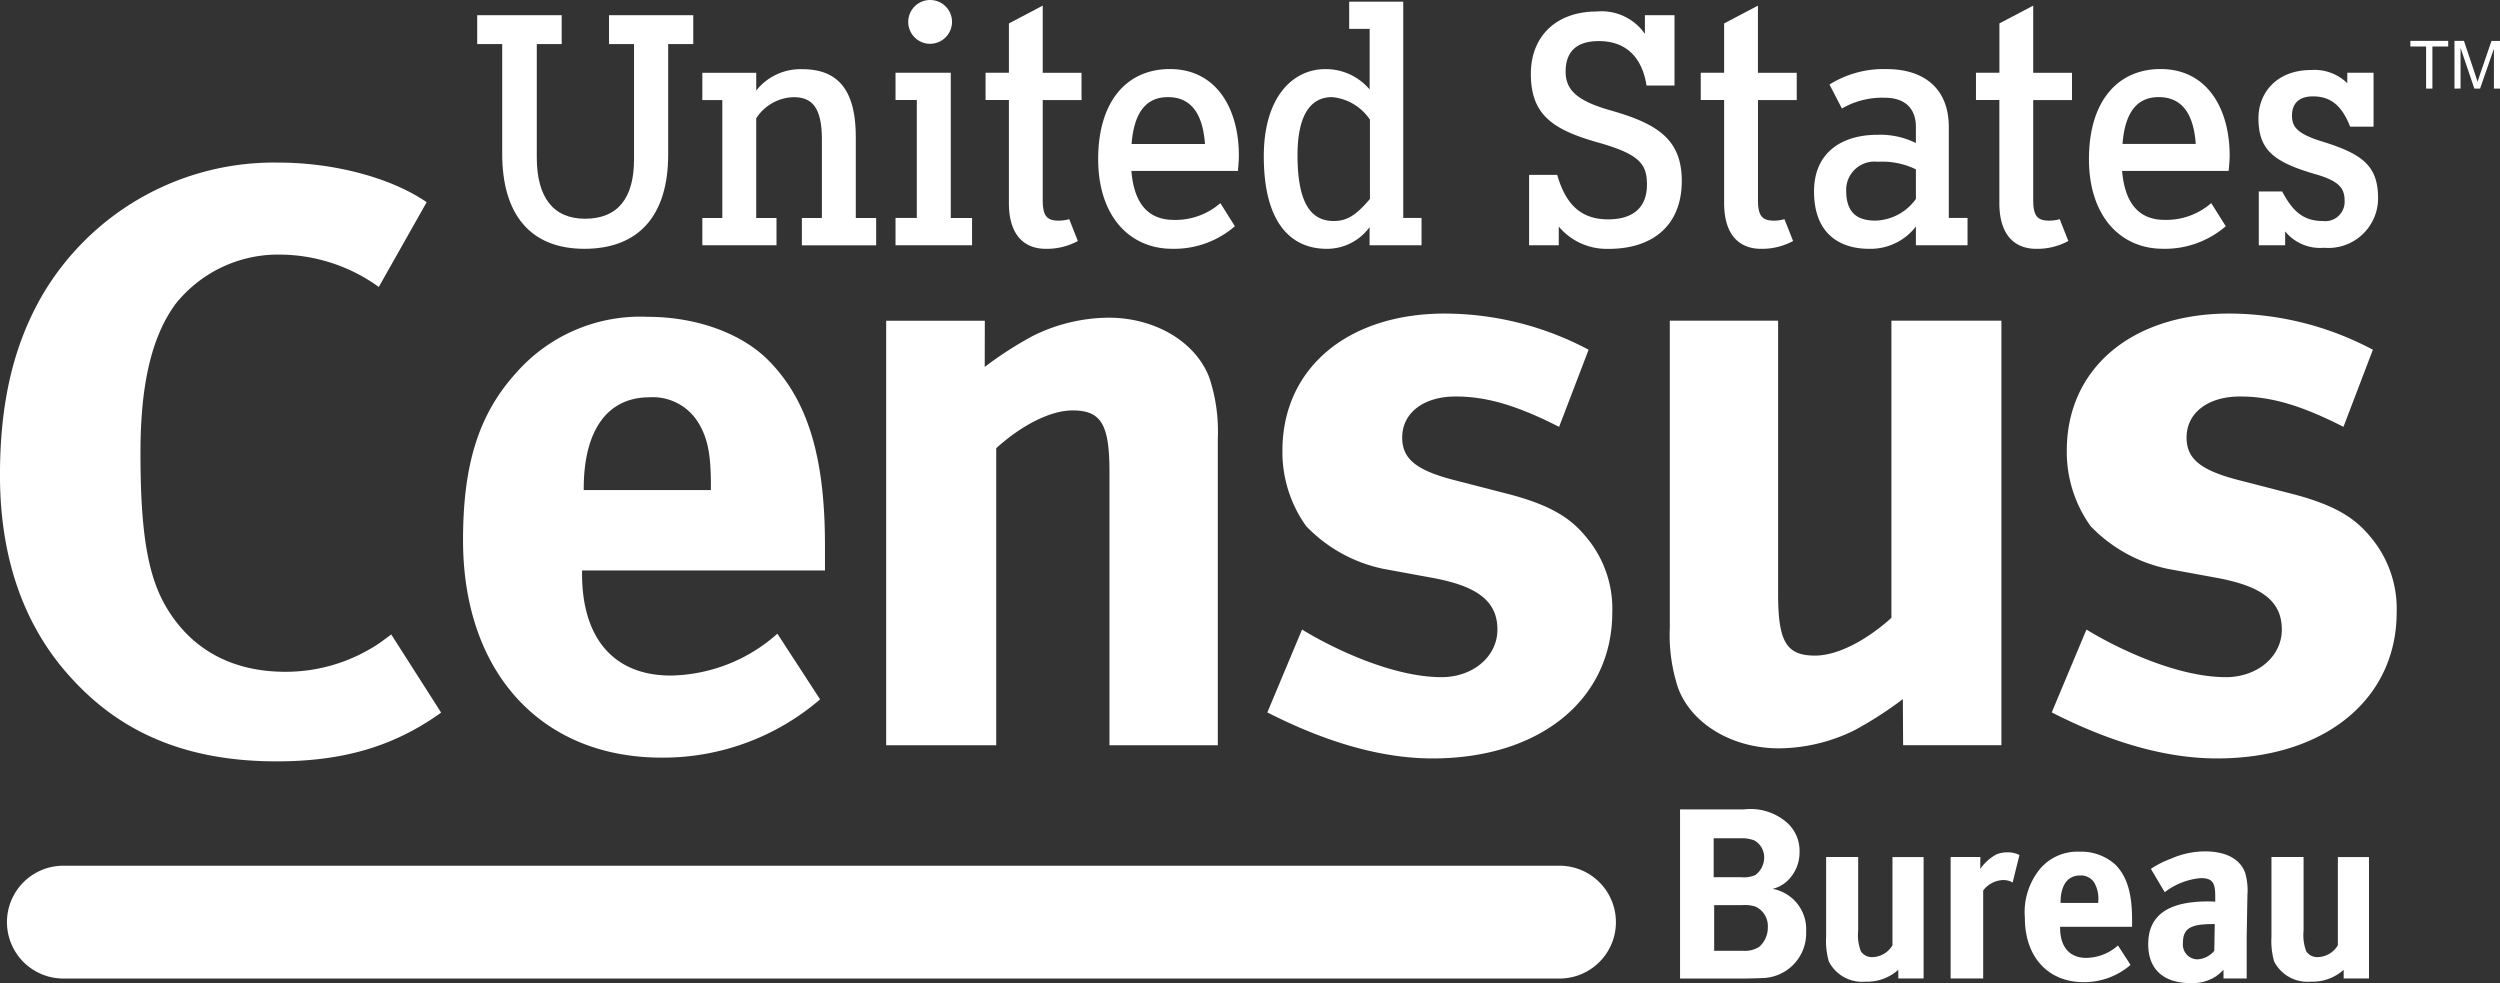
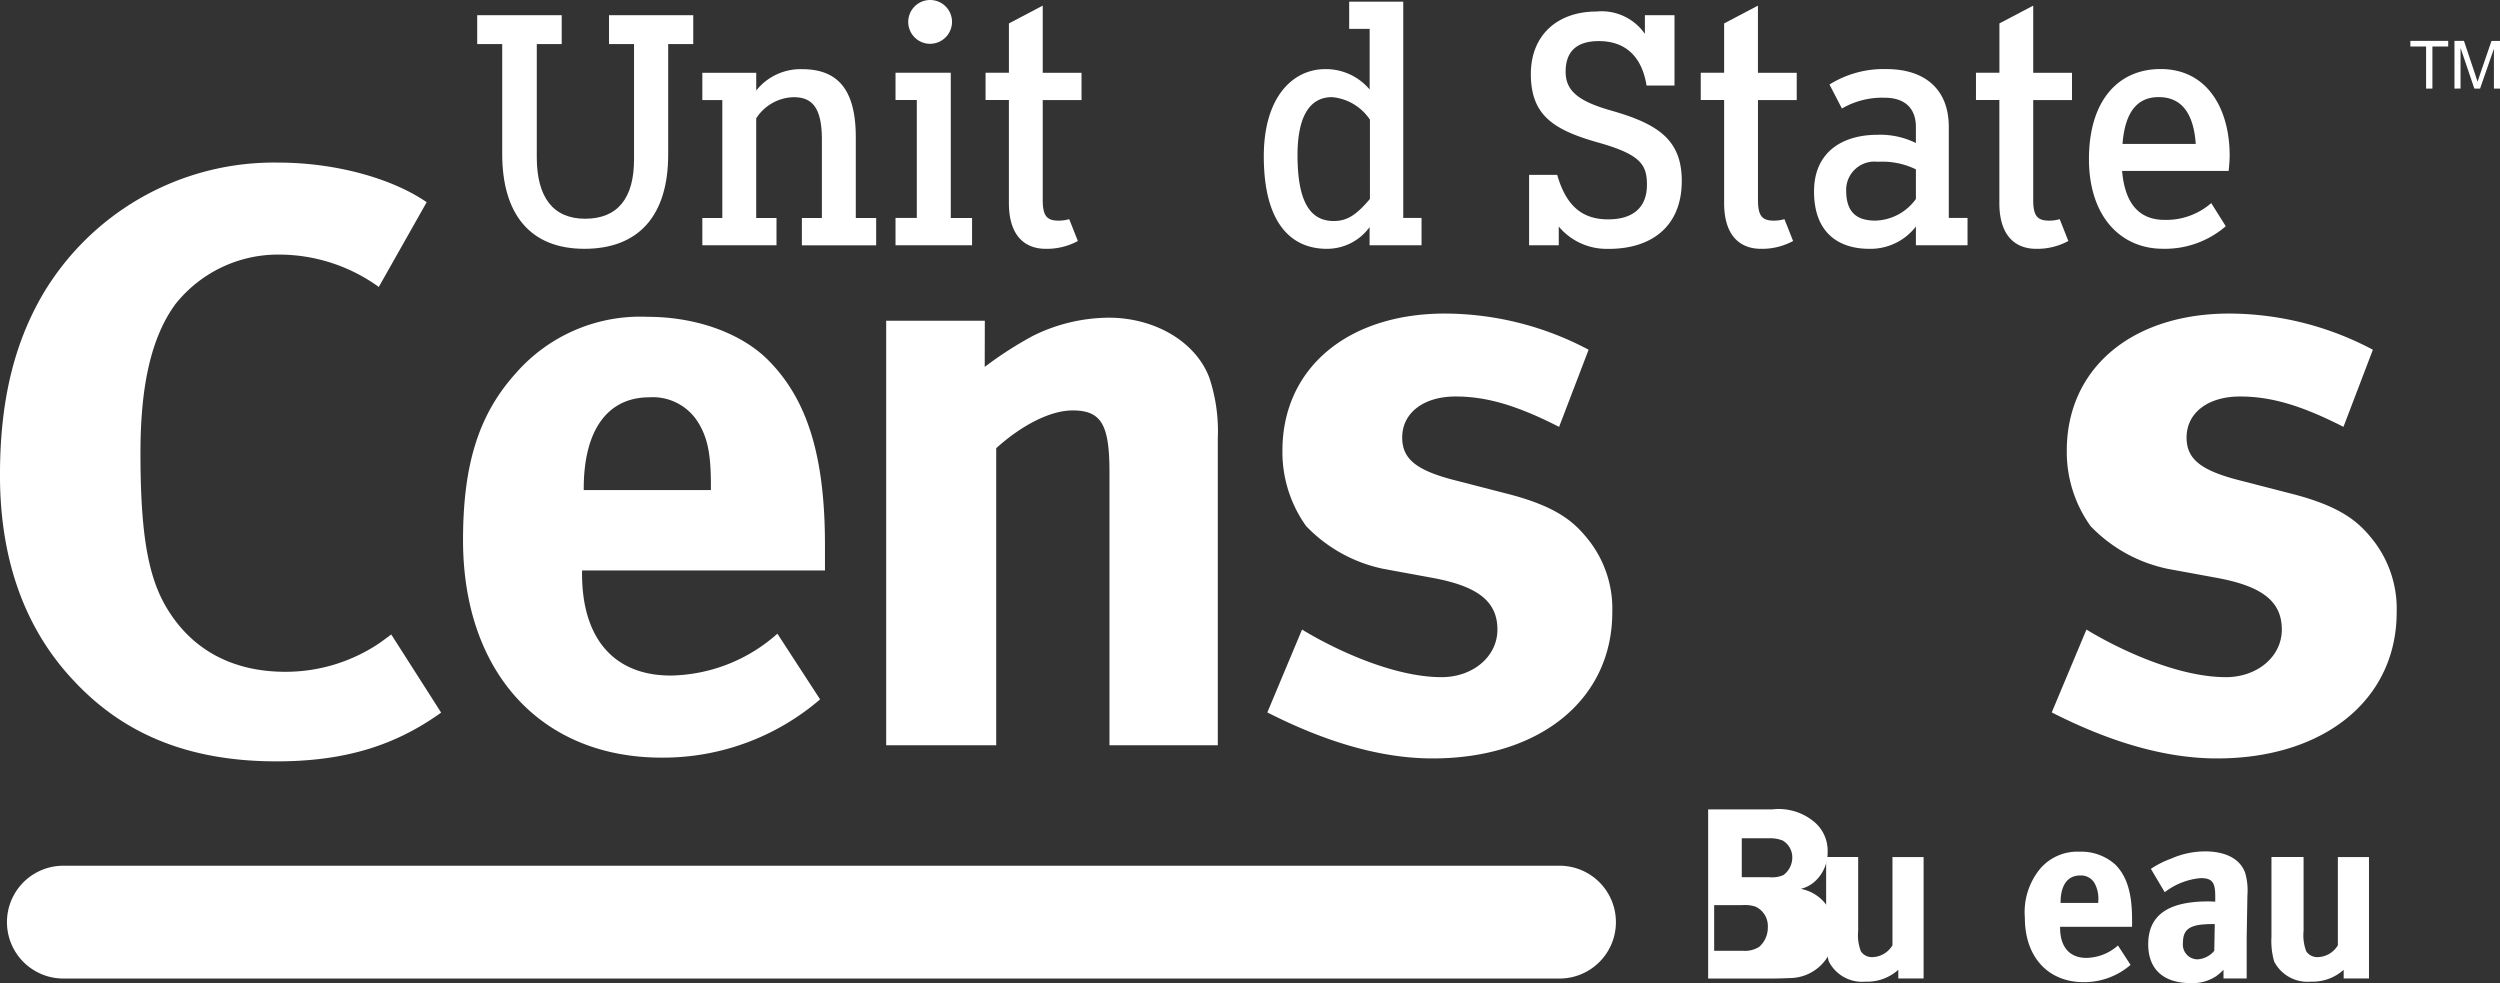
<svg xmlns="http://www.w3.org/2000/svg" width="210.718" height="82.867" viewBox="0 0 210.718 82.867">
  <rect x="0" y="0" width="210.718" height="82.867" fill="#333333" stroke="none" />
  <g id="us_census_logo" transform="translate(-14.989 -12.306)" style="isolation: isolate">
    <g id="logo_census" transform="translate(14.989 12.306)" style="isolation: isolate">
      <g id="logotype" transform="translate(0 0)">
        <g id="UnitedStatesCensusBureau">
          <g id="UnitedStates" transform="translate(40.222)">
            <g id="United">
              <path id="U" d="M736.387,308.515v9.319c0,5.144-2.485,7.94-7.064,7.94s-6.925-2.93-6.925-8v-9.258H720.29v-2.432h7.122v2.432h-2.1v9.542c0,3.377,1.383,5.182,4.07,5.182,2.769,0,4.126-1.758,4.126-4.993v-9.731H731.4v-2.432H738.5v2.432h-2.113" transform="translate(-720.29 -304.803)" fill="#fff" />
              <path id="n1" d="M756.939,327.7v-2.3h1.687v-6.617c0-2.776-.888-3.566-2.377-3.566A3.857,3.857,0,0,0,753.09,317v8.4H754.8v2.3h-6.251v-2.3h1.684v-9.939h-1.684v-2.3h4.542v1.495a4.769,4.769,0,0,1,3.87-1.8c2.923,0,4.522,1.624,4.522,5.729v6.816H763.2v2.3h-6.263" transform="translate(-729.573 -307.025)" fill="#fff" />
              <path id="i" d="M772.8,324.847v-2.3h1.794v-9.94H772.8v-2.3h4.657v12.241h1.794v2.3Zm2.937-16.979a1.846,1.846,0,1,1,1.826-1.829,1.857,1.857,0,0,1-1.826,1.829" transform="translate(-737.541 -304.176)" fill="#fff" />
              <path id="t1" d="M791.881,324.721a5.519,5.519,0,0,1-2.691.658c-1.911,0-3.123-1.248-3.123-3.853v-8.689H784.1v-2.3h1.969v-4.157l2.85-1.5v5.66h3.27v2.3h-3.27v8.422c0,1.356.358,1.742,1.353,1.742a3.255,3.255,0,0,0,.879-.126l.732,1.847Z" transform="translate(-741.252 -304.406)" fill="#fff" />
-               <path id="e1" d="M804.111,315.211c-1.888,0-2.859,1.377-3.058,3.949h6.187c-.161-2.161-.914-3.949-3.128-3.949m5.906,6.221h-8.981c.216,2.637,1.318,4.128,3.6,4.128a5.735,5.735,0,0,0,3.9-1.415l1.222,1.949a7.8,7.8,0,0,1-5.29,1.9c-3.571,0-6.232-2.74-6.232-7.557,0-4.935,2.466-7.592,6.043-7.592,3.936,0,5.815,3.357,5.815,7.288,0,.523-.059.989-.077,1.3" transform="translate(-745.897 -307.025)" fill="#fff" />
              <path id="d" d="M827.972,314.332a4.3,4.3,0,0,0-3.188-1.9c-1.91,0-2.916,1.657-2.916,4.891,0,4.043,1.132,5.551,3.054,5.551,1.167,0,1.942-.557,3.05-1.86Zm-.029,10.583v-1.528a4.433,4.433,0,0,1-3.6,1.83c-3.1,0-5.317-2.27-5.317-7.8,0-4.984,2.433-7.346,5.181-7.346a4.822,4.822,0,0,1,3.741,1.718v-5.111h-1.726v-2.291h4.557v18.229h1.542v2.3h-4.373" transform="translate(-752.726 -304.245)" fill="#fff" />
            </g>
            <g id="States" transform="translate(88.665 0.469)">
              <path id="S" d="M859.044,325.624a5.257,5.257,0,0,1-4.213-1.878v1.576h-2.5v-5.93H854.7c.689,2.378,1.908,3.749,4.293,3.749,2.125,0,3.271-1.027,3.271-2.914,0-1.694-.531-2.544-4.054-3.547-3.852-1.078-5.731-2.327-5.731-5.791,0-3.276,2.238-5.268,5.543-5.268a4.441,4.441,0,0,1,4.07,1.887v-1.576h2.495v5.927h-2.357c-.358-2.275-1.634-3.744-4.02-3.744-2.051,0-2.8,1.055-2.8,2.576,0,1.607,1.053,2.5,3.911,3.3,3.878,1.112,5.879,2.449,5.879,5.911,0,3.822-2.532,5.726-6.158,5.726" transform="translate(-852.335 -305.12)" fill="#fff" />
              <path id="t2" d="M881.659,324.721a5.507,5.507,0,0,1-2.692.658c-1.907,0-3.12-1.248-3.12-3.853v-8.689h-1.971v-2.3h1.971v-4.157l2.849-1.5v5.66h3.27v2.3H878.7v8.422c0,1.356.358,1.742,1.356,1.742a3.231,3.231,0,0,0,.875-.126l.732,1.847Z" transform="translate(-859.412 -304.875)" fill="#fff" />
              <path id="a1" d="M896.683,321.3a6.469,6.469,0,0,0-3.213-.638,2.382,2.382,0,0,0-2.664,2.416c0,1.773.811,2.543,2.469,2.543a4.342,4.342,0,0,0,3.408-1.826Zm0,6.4V326.12a4.835,4.835,0,0,1-3.93,1.878c-2.508,0-4.656-1.275-4.656-4.839,0-3.246,2.293-4.773,5.372-4.773a6.766,6.766,0,0,1,3.213.695v-1.356c0-1.582-.943-2.462-2.635-2.462a6.751,6.751,0,0,0-3.6.91L889.4,314.15a8.592,8.592,0,0,1,4.821-1.3c3.07,0,5.234,1.573,5.234,4.876v7.67h1.58v2.3h-4.353" transform="translate(-864.084 -307.495)" fill="#fff" />
              <path id="t3" d="M916.207,324.721a5.51,5.51,0,0,1-2.69.658c-1.91,0-3.122-1.248-3.122-3.853v-8.689h-1.971v-2.3H910.4v-4.157l2.849-1.5v5.66h3.269v2.3h-3.269v8.422c0,1.356.359,1.742,1.355,1.742a3.247,3.247,0,0,0,.878-.126l.73,1.847Z" transform="translate(-870.762 -304.875)" fill="#fff" />
              <path id="e2" d="M928.485,315.211c-1.889,0-2.853,1.377-3.049,3.949h6.173c-.151-2.161-.917-3.949-3.124-3.949m5.9,6.221H925.4c.229,2.637,1.338,4.128,3.6,4.128a5.77,5.77,0,0,0,3.913-1.415l1.226,1.949a7.838,7.838,0,0,1-5.3,1.9c-3.569,0-6.232-2.74-6.232-7.557,0-4.935,2.467-7.592,6.037-7.592,3.941,0,5.822,3.357,5.822,7.288,0,.523-.059.989-.081,1.3" transform="translate(-875.422 -307.495)" fill="#fff" />
-               <path id="s1" d="M949.434,327.946a3.805,3.805,0,0,1-3.3-1.377v1.166h-2.222V323.2h1.969c.88,1.66,1.774,2.493,3.435,2.493a1.63,1.63,0,0,0,1.83-1.7c0-1.073-.468-1.682-2.518-2.264-3.545-1.03-4.744-2.089-4.744-4.715,0-2.109,1.527-4.048,4.437-4.048a3.958,3.958,0,0,1,3.05,1.109v-.882h2.214v4.547h-1.974c-.651-1.664-1.548-2.553-3.129-2.553-1.21,0-1.77.633-1.77,1.609,0,.881.334,1.52,2.52,2.188,3.411,1.052,4.736,2.046,4.736,4.8a4.193,4.193,0,0,1-4.537,4.166" transform="translate(-882.412 -307.533)" fill="#fff" />
            </g>
          </g>
          <g id="Census" transform="translate(0 13.702)">
            <path id="C" d="M691.132,335.119a14.364,14.364,0,0,0-8.318-2.727,11.045,11.045,0,0,0-8.843,4.2c-2.024,2.793-2.927,6.848-2.927,12.513,0,6.638.6,10.343,2.173,13,2.1,3.565,5.545,5.452,10.043,5.452a14.166,14.166,0,0,0,7.871-2.379c.3-.209.677-.487,1.051-.769l4.205,6.588c-3.957,2.839-8.233,4.109-13.875,4.109-7.194,0-12.744-2.168-17.009-6.712-4.2-4.4-6.3-10.276-6.3-17.406,0-6.08,1.122-10.9,3.523-15.095a22.629,22.629,0,0,1,19.938-11.255c4.781,0,9.563,1.313,12.505,3.337l-4.039,7.147Z" transform="translate(-659.205 -324.635)" fill="#fff" />
            <path id="e3" d="M727.766,358.6h10.722v-.414c0-2.625-.276-4.011-1.1-5.327a4.492,4.492,0,0,0-4.085-2.076c-3.528,0-5.533,2.768-5.533,7.682Zm16.326,12.108,3.6,5.535a20.31,20.31,0,0,1-13.35,4.912c-10.172,0-16.746-7.195-16.746-18.336,0-6.363,1.317-10.584,4.43-14.043A13.929,13.929,0,0,1,733.164,344c4.083,0,7.956,1.384,10.238,3.737,3.254,3.322,4.7,8.093,4.7,15.5v2.143H727.627v.277c0,5.467,2.7,8.579,7.473,8.579a13.83,13.83,0,0,0,8.992-3.528" transform="translate(-678.568 -330.998)" fill="#fff" />
            <path id="n2" d="M779.266,344.366l-.008,3.89a31.433,31.433,0,0,1,4.082-2.627,14.562,14.562,0,0,1,6.365-1.522c3.945,0,7.4,2.075,8.506,5.12a14.273,14.273,0,0,1,.693,5.052v25.87h-9.131V357.113c0-4.014-.692-5.189-3.114-5.189-1.868,0-4.29,1.246-6.432,3.182v25.043h-9.274V344.366h8.312Z" transform="translate(-696.259 -331.032)" fill="#fff" />
            <path id="s2" d="M843.606,353.138c-3.533-1.8-6.09-2.558-8.718-2.558-2.7,0-4.5,1.383-4.5,3.457,0,1.8,1.175,2.768,4.427,3.6l4.291,1.106c4.357,1.1,5.807,2.421,7.051,4.011a9.356,9.356,0,0,1,1.938,6.019c0,7.332-6.085,12.314-15.147,12.314-4.245,0-8.891-1.315-13.928-3.879l2.926-6.983c2.838,1.729,7.75,4.012,11.758,4.012,2.634,0,4.71-1.728,4.71-4.012,0-2.422-1.731-3.667-5.466-4.357l-4.15-.762a12.525,12.525,0,0,1-6.506-3.6,10.723,10.723,0,0,1-2-6.362c0-6.92,5.468-11.554,13.7-11.554a25.952,25.952,0,0,1,12.107,3.049l-2.486,6.5Z" transform="translate(-712.2 -330.863)" fill="#fff" />
-             <path id="u1" d="M889.43,380.268l-.021-3.886a31.677,31.677,0,0,1-4.079,2.625,14.611,14.611,0,0,1-6.367,1.523c-3.947,0-7.4-2.073-8.511-5.121a14.3,14.3,0,0,1-.687-5.048V344.486h9.129v23.037c0,4.016.691,5.191,3.117,5.191,1.864,0,4.287-1.247,6.433-3.184V344.486h9.27v35.782Z" transform="translate(-729.022 -331.157)" fill="#fff" />
            <path id="s3" d="M942.522,353.138c-3.532-1.8-6.091-2.558-8.722-2.558-2.7,0-4.5,1.383-4.5,3.457,0,1.8,1.177,2.768,4.43,3.6l4.292,1.106c4.356,1.1,5.809,2.421,7.051,4.011a9.373,9.373,0,0,1,1.935,6.019c0,7.332-6.083,12.314-15.146,12.314-4.249,0-8.891-1.315-13.927-3.879l2.926-6.983c2.839,1.729,7.749,4.012,11.762,4.012,2.63,0,4.706-1.728,4.706-4.012,0-2.422-1.731-3.667-5.467-4.357l-4.153-.762a12.541,12.541,0,0,1-6.5-3.6,10.731,10.731,0,0,1-2.005-6.362c0-6.92,5.466-11.554,13.7-11.554a25.925,25.925,0,0,1,12.1,3.049l-2.481,6.5Z" transform="translate(-745 -330.863)" fill="#fff" />
          </g>
          <g id="Bureau" transform="translate(141.613 68.22)">
-             <path id="B" d="M874.156,413.968v3.853h2.453a2.254,2.254,0,0,0,1.332-.327,2.147,2.147,0,0,0,.738-1.657,1.8,1.8,0,0,0-1.046-1.743,2.891,2.891,0,0,0-1.108-.126Zm-.041-5.632v3.278h2.29a2.389,2.389,0,0,0,1.229-.183,1.856,1.856,0,0,0,.738-1.476,1.633,1.633,0,0,0-.818-1.434,2.892,2.892,0,0,0-1.191-.185Zm-2.828-2.437h5.4a4.667,4.667,0,0,1,3.5,1.025,3.172,3.172,0,0,1,1.165,2.542,3.294,3.294,0,0,1-.96,2.395,2.72,2.72,0,0,1-1.311.738,3.452,3.452,0,0,1,2.827,3.584,3.773,3.773,0,0,1-3.729,3.935c-.449.019-1.047.04-1.823.04h-5.076V405.9Z" transform="translate(-871.287 -405.899)" fill="#fff" />
+             <path id="B" d="M874.156,413.968v3.853h2.453a2.254,2.254,0,0,0,1.332-.327,2.147,2.147,0,0,0,.738-1.657,1.8,1.8,0,0,0-1.046-1.743,2.891,2.891,0,0,0-1.108-.126m-.041-5.632v3.278h2.29a2.389,2.389,0,0,0,1.229-.183,1.856,1.856,0,0,0,.738-1.476,1.633,1.633,0,0,0-.818-1.434,2.892,2.892,0,0,0-1.191-.185Zm-2.828-2.437h5.4a4.667,4.667,0,0,1,3.5,1.025,3.172,3.172,0,0,1,1.165,2.542,3.294,3.294,0,0,1-.96,2.395,2.72,2.72,0,0,1-1.311.738,3.452,3.452,0,0,1,2.827,3.584,3.773,3.773,0,0,1-3.729,3.935c-.449.019-1.047.04-1.823.04h-5.076V405.9Z" transform="translate(-871.287 -405.899)" fill="#fff" />
            <path id="u2" d="M895.7,422.116v-.732a3.915,3.915,0,0,1-2.763,1,3.153,3.153,0,0,1-3.092-1.7,6.217,6.217,0,0,1-.228-2.088v-6.721h2.7v6.23a3.787,3.787,0,0,0,.227,1.72,1.1,1.1,0,0,0,.964.491,2.028,2.028,0,0,0,1.7-1v-7.436h2.624v10.238Z" transform="translate(-877.31 -407.863)" fill="#fff" />
-             <path id="r" d="M907.745,411.688v1a3.933,3.933,0,0,1,1.375-1.23,2.457,2.457,0,0,1,.9-.163,2.124,2.124,0,0,1,1.025.226l-.576,2.315a1.54,1.54,0,0,0-.8-.206,2.2,2.2,0,0,0-1.681.881v7.415h-2.743V411.688Z" transform="translate(-882.444 -407.673)" fill="#fff" />
            <path id="e4" d="M917.57,415.53h3.175v-.124a2.69,2.69,0,0,0-.327-1.574,1.327,1.327,0,0,0-1.208-.617c-1.045,0-1.64.822-1.64,2.272Zm4.837,3.585,1.062,1.638a6,6,0,0,1-3.952,1.454c-3.009,0-4.957-2.129-4.957-5.427a5.75,5.75,0,0,1,1.312-4.16,4.123,4.123,0,0,1,3.3-1.409,4.293,4.293,0,0,1,3.032,1.105c.959.982,1.392,2.4,1.392,4.588v.635h-6.066v.081c0,1.619.8,2.542,2.215,2.542a4.1,4.1,0,0,0,2.664-1.047" transform="translate(-885.503 -407.644)" fill="#fff" />
            <path id="a2" d="M935.653,417.3h-.126c-1.9,0-2.557.35-2.557,1.6a1.244,1.244,0,0,0,1.208,1.374,1.991,1.991,0,0,0,1.434-.718Zm.736,4.584v-.732a4.541,4.541,0,0,1-.634.553,3.629,3.629,0,0,1-2.111.572c-2.336,0-3.6-1.184-3.6-3.277,0-2.458,1.7-3.608,5.036-3.608.206,0,.329,0,.614.021v-.431c0-1.164-.224-1.555-1.226-1.555a5.777,5.777,0,0,0-3.032,1.188l-1.167-1.967a7.779,7.779,0,0,1,1.7-.86,7.105,7.105,0,0,1,2.87-.614c1.76,0,2.971.654,3.38,1.821a5.341,5.341,0,0,1,.186,1.886l-.061,3.523v3.482Z" transform="translate(-890.59 -407.633)" fill="#fff" />
            <path id="u3" d="M951.6,422.116v-.732a3.92,3.92,0,0,1-2.767,1,3.156,3.156,0,0,1-3.092-1.7,6.275,6.275,0,0,1-.228-2.088v-6.721h2.707v6.23a3.825,3.825,0,0,0,.225,1.72,1.107,1.107,0,0,0,.965.491,2.025,2.025,0,0,0,1.7-1v-7.436h2.623v10.238Z" transform="translate(-895.671 -407.863)" fill="#fff" />
          </g>
        </g>
        <path id="underbar" d="M664.831,412.971H790.937a4.754,4.754,0,1,1,0,9.509H664.831a4.754,4.754,0,1,1,0-9.509" transform="translate(-659.49 -340.002)" fill="#fff" />
        <g id="trademark" transform="translate(203.163 3.445)">
          <path id="T" d="M964.277,313.328v-3.548h-1.325v-.474h3.188v.474h-1.331v3.548Z" transform="translate(-962.951 -309.306)" fill="#fff" />
          <path id="M" d="M968.487,313.328v-4.022h.8l.953,2.849c.087.264.152.462.192.6.045-.148.117-.363.215-.646l.963-2.8h.716v4.022h-.513v-3.367l-1.169,3.367h-.48L969,309.9v3.424Z" transform="translate(-964.77 -309.306)" fill="#fff" />
        </g>
      </g>
    </g>
  </g>
</svg>